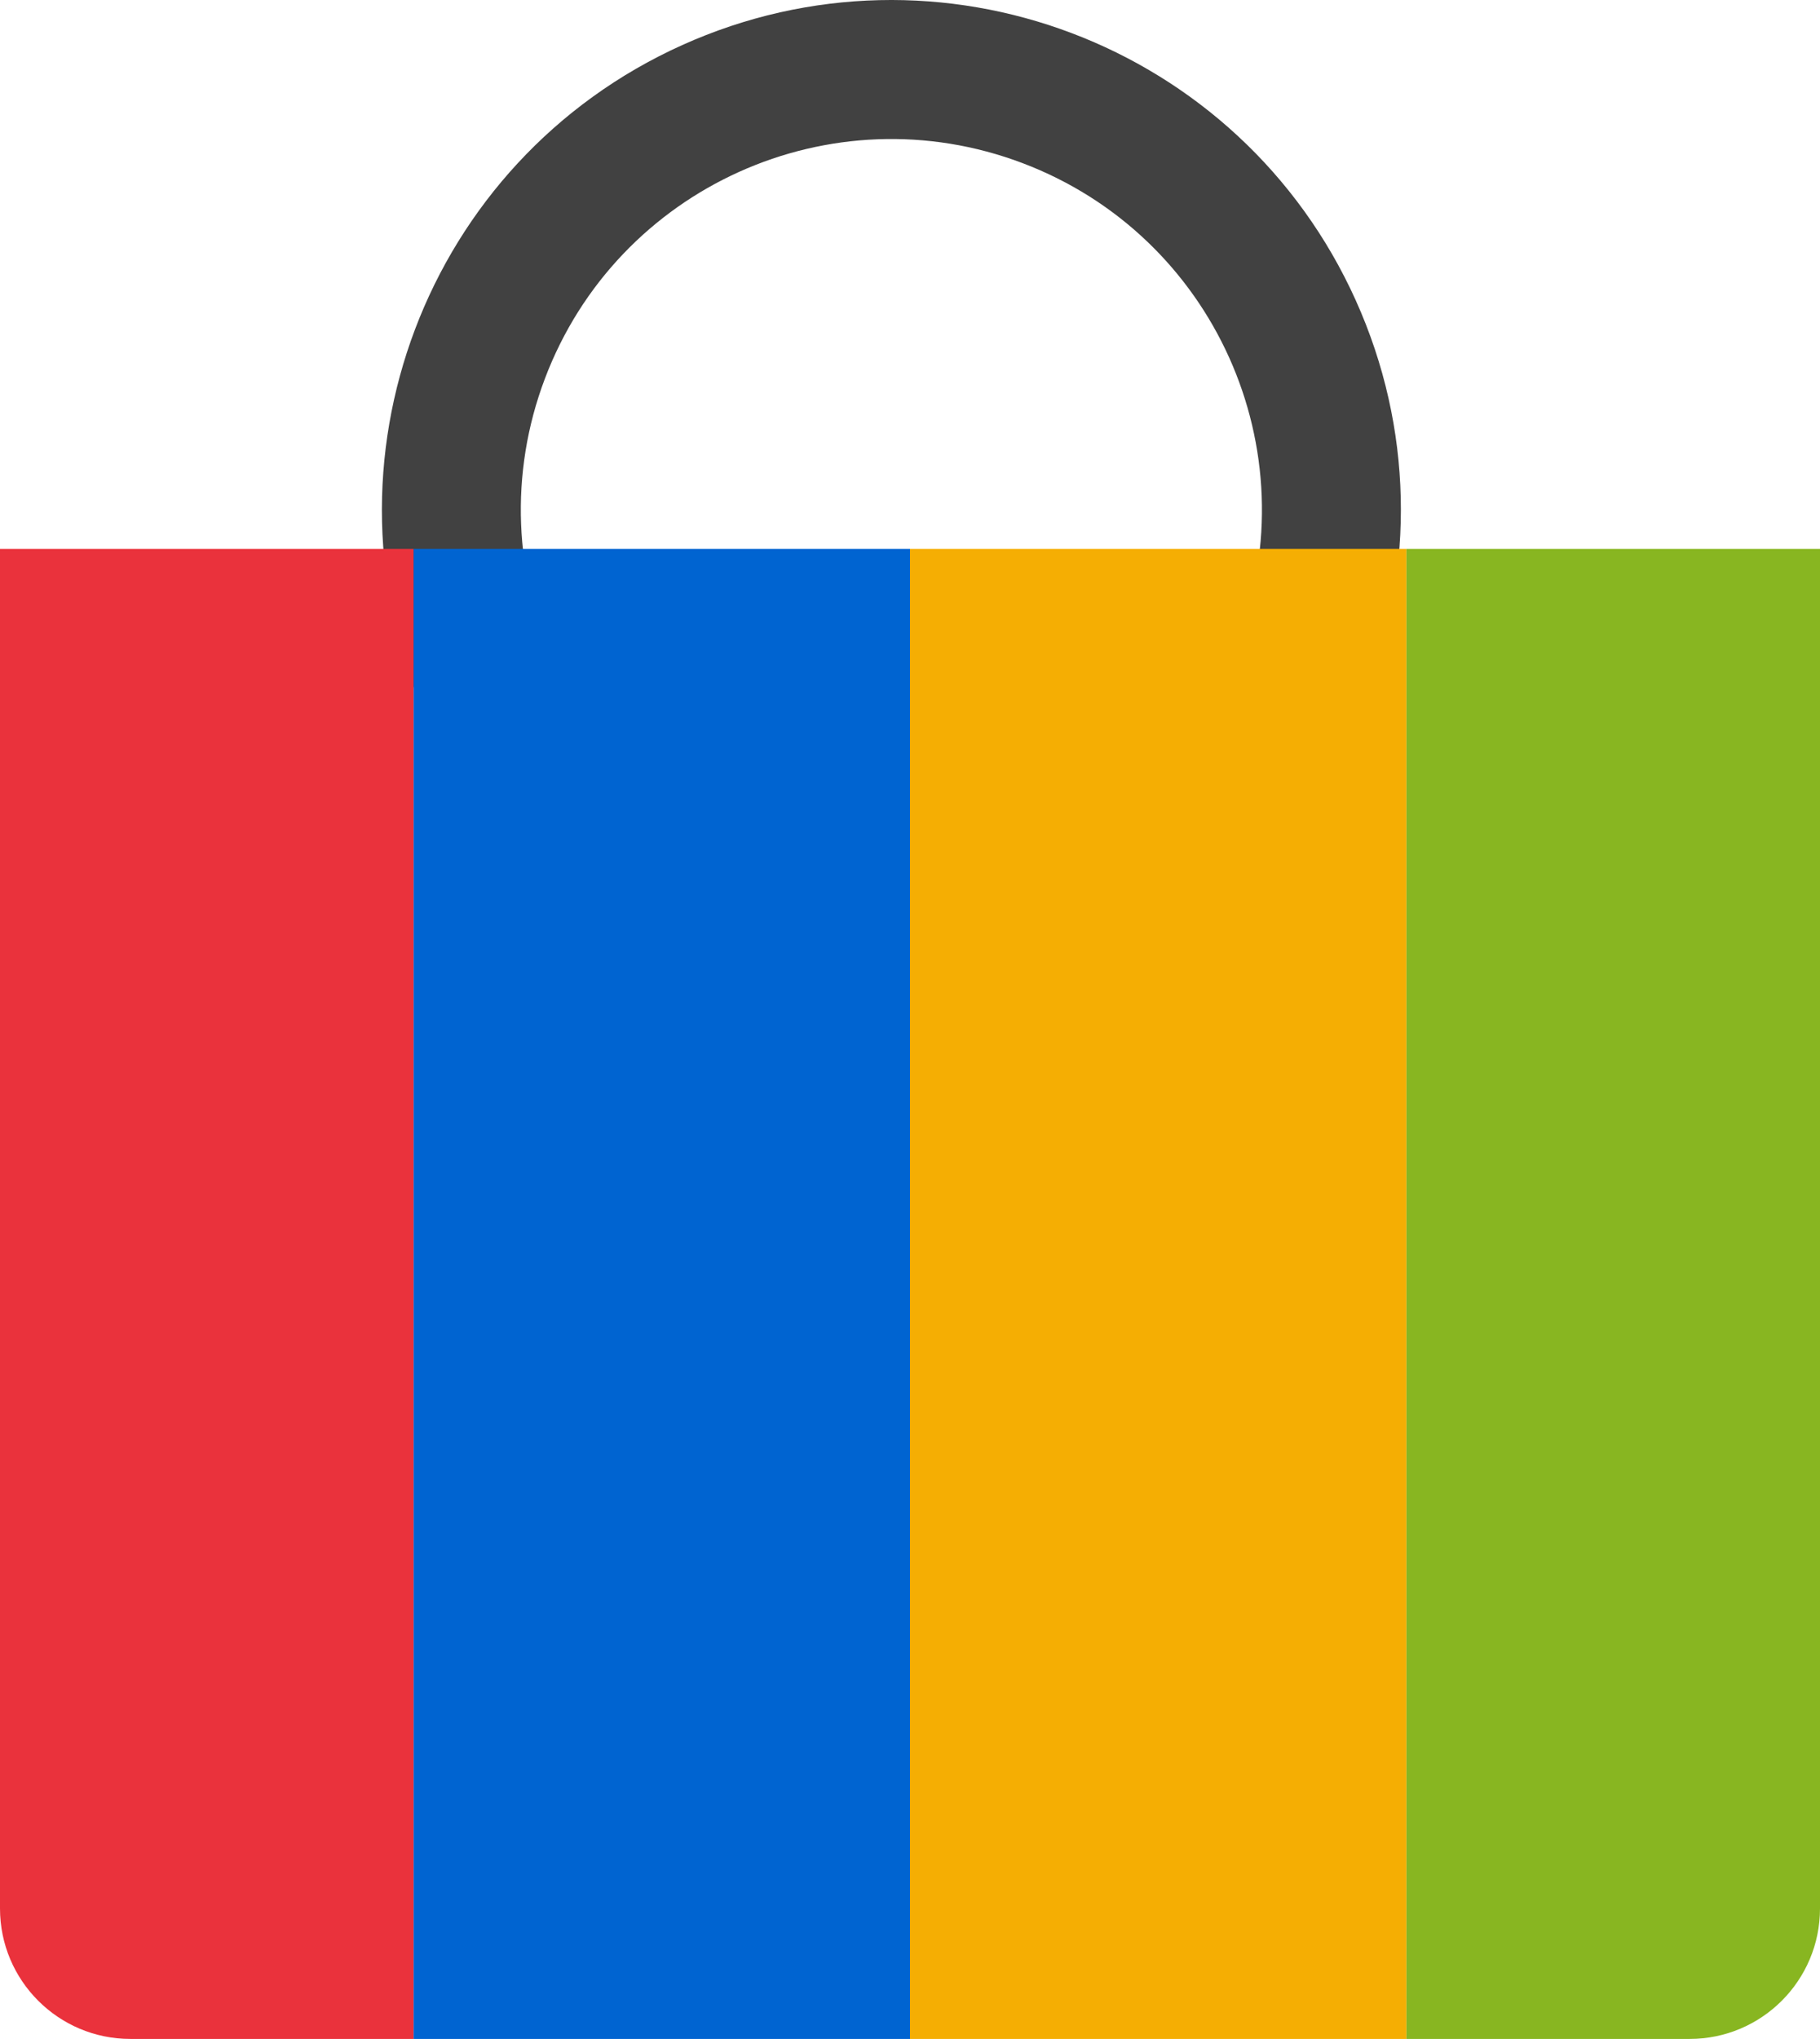
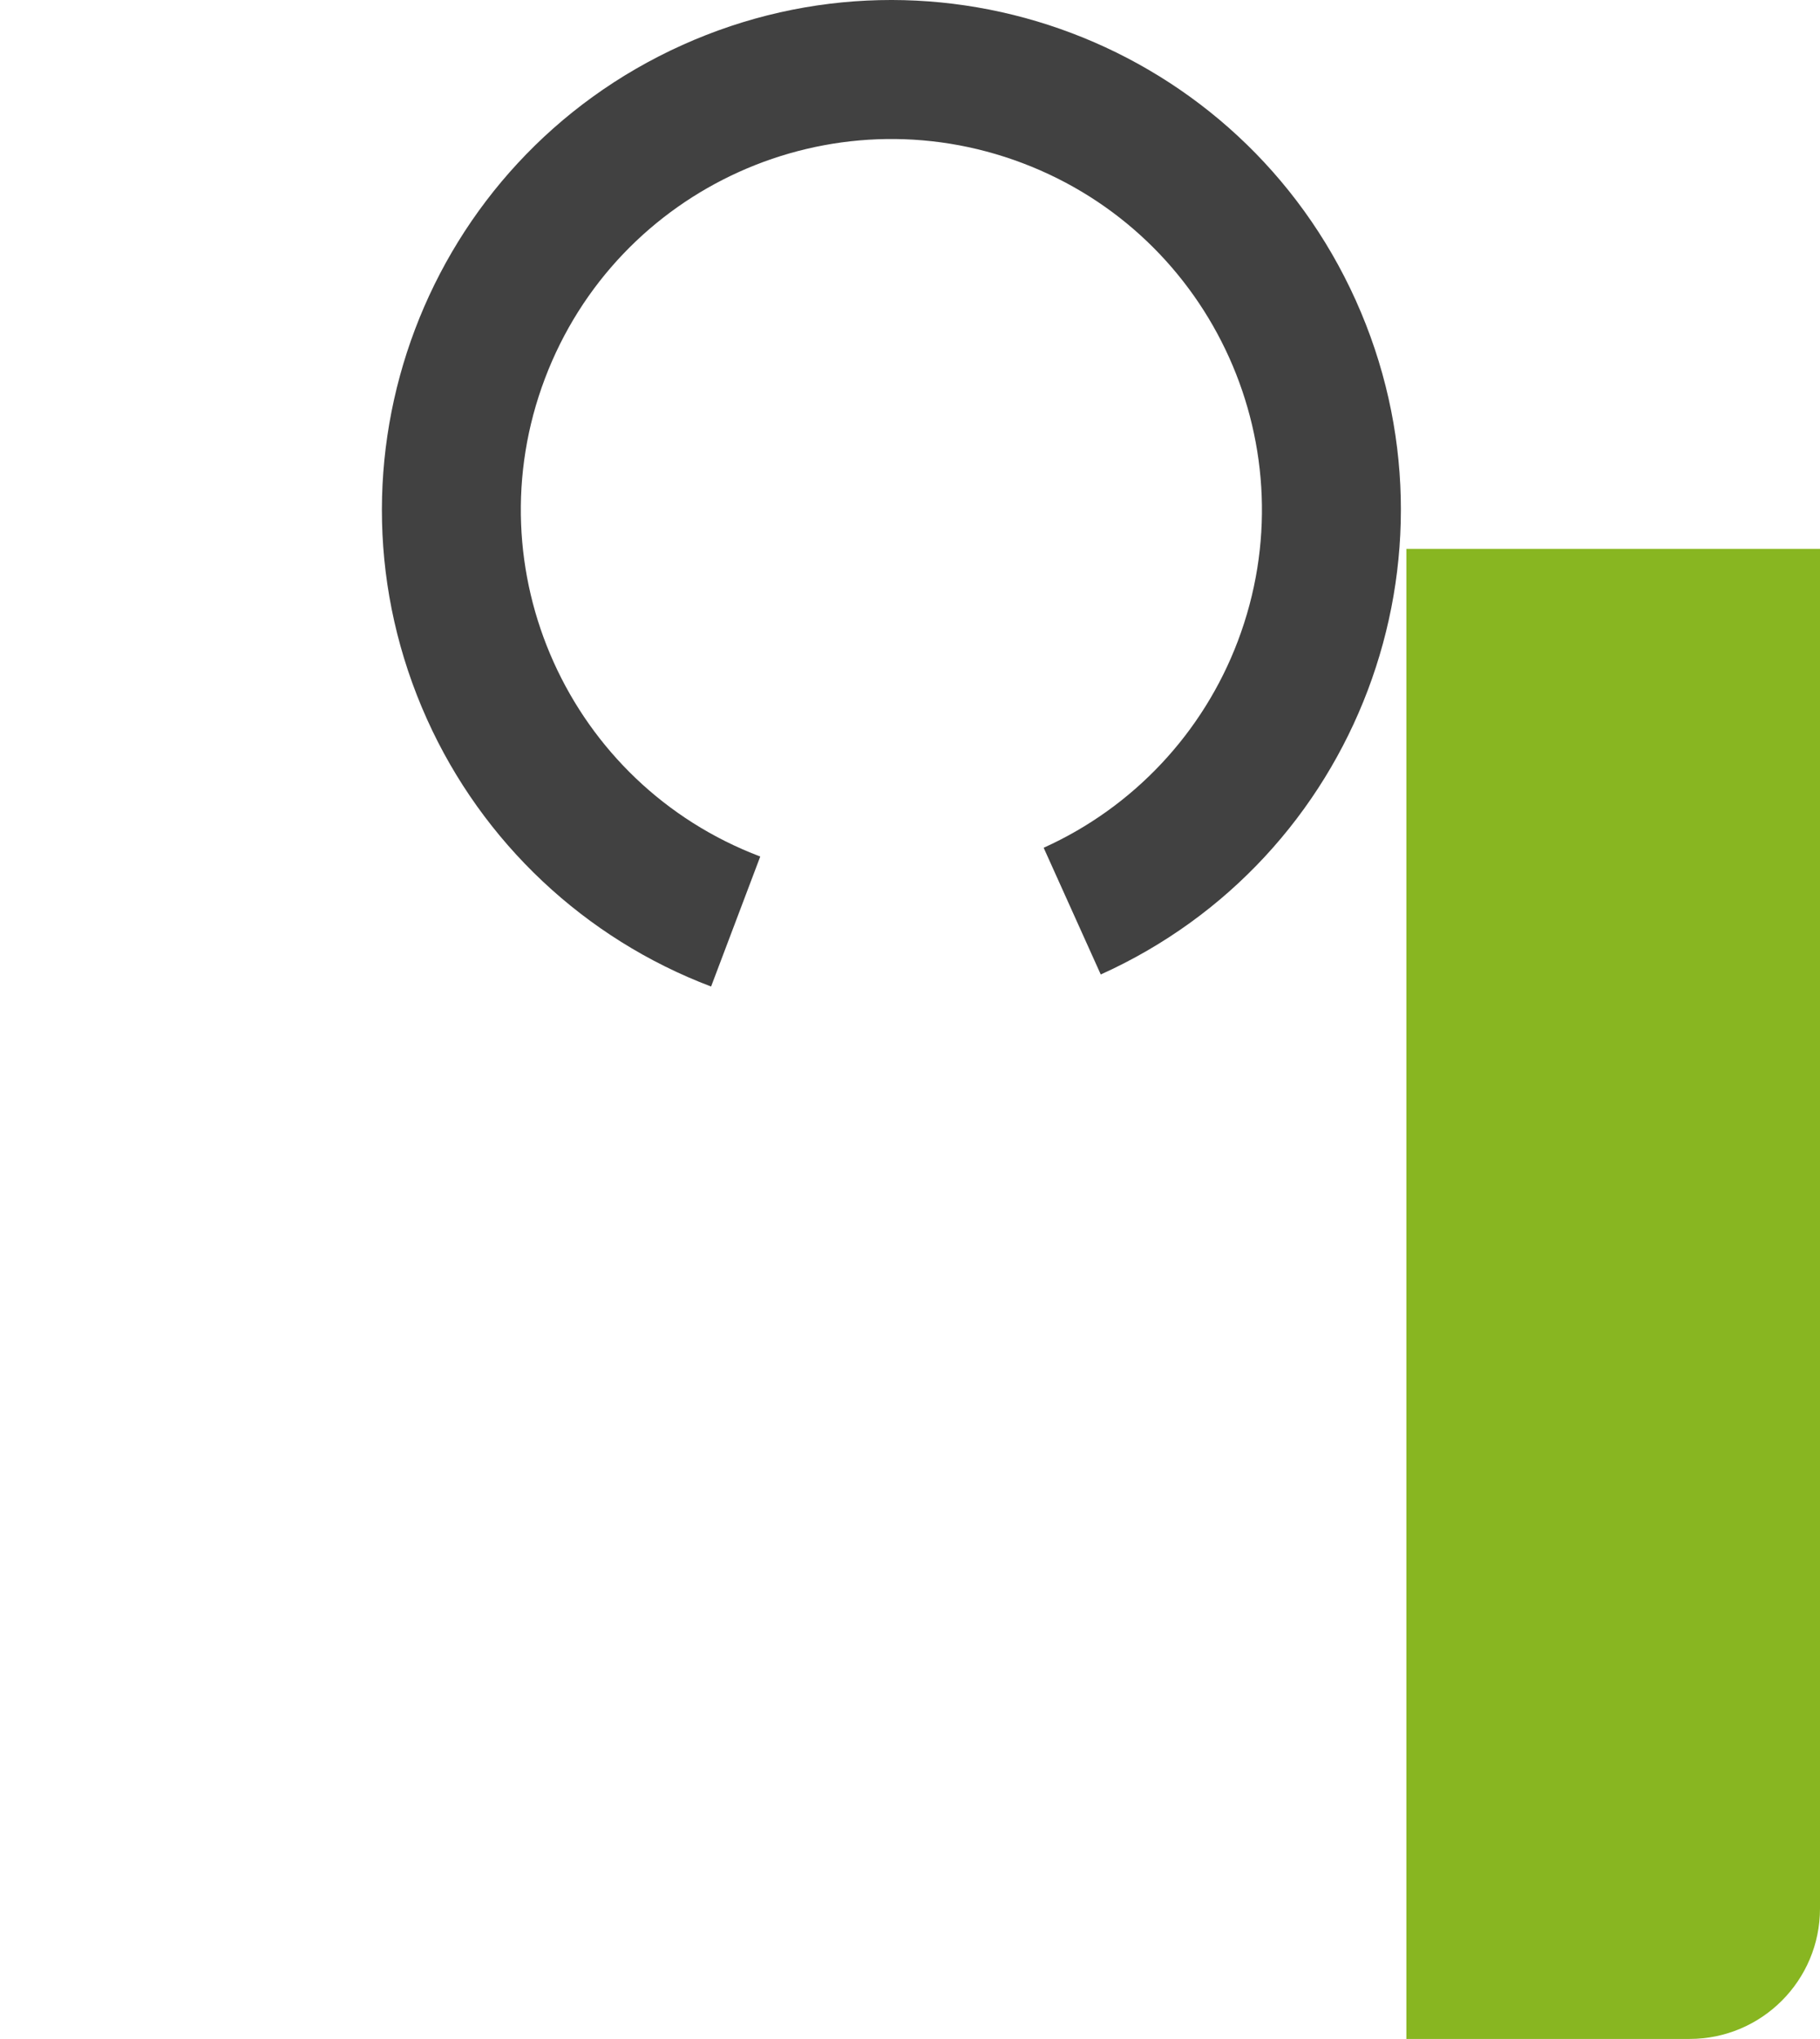
<svg xmlns="http://www.w3.org/2000/svg" id="Layer_1" data-name="Layer 1" viewBox="0 0 2206.96 2470.83">
  <defs>
    <style>
      .cls-1 {
        fill: #88b621;
      }

      .cls-2 {
        fill: #ea323c;
      }

      .cls-3 {
        fill: #0064d1;
      }

      .cls-4 {
        fill: #f5ae03;
      }

      .cls-5 {
        fill: #414141;
      }
    </style>
  </defs>
  <path class="cls-5" d="M1334.8,1180.9c310.98-140.21,449.42-505.98,309.2-816.96C1503.79,52.96,1138.03-85.47,827.04,54.74c-310.98,140.21-449.42,505.98-309.2,816.96,67.33,149.34,191.23,265.81,344.44,323.8l59.62-157.54c-232.04-87.82-348.96-347.12-261.14-579.16S1007.88,109.84,1239.92,197.66c232.04,87.82,348.96,347.12,261.14,579.16-42.17,111.43-126.89,201.55-235.5,250.52l69.24,153.56Z" />
-   <path class="cls-2" d="M0,665.13h501.58v1805.7H158.09C70.78,2470.83,0,2400.05,0,2312.74V665.13Z" />
  <path class="cls-1" d="M2206.96,665.13h-501.58v1805.7h343.49c87.31,0,158.09-70.78,158.09-158.09V665.13Z" />
-   <path class="cls-4" d="M1705.37,665.13h-601.89v1805.7h601.89V665.13Z" />
-   <path class="cls-3" d="M1103.48,665.13H501.58v1805.7h601.9V665.13Z" />
</svg>